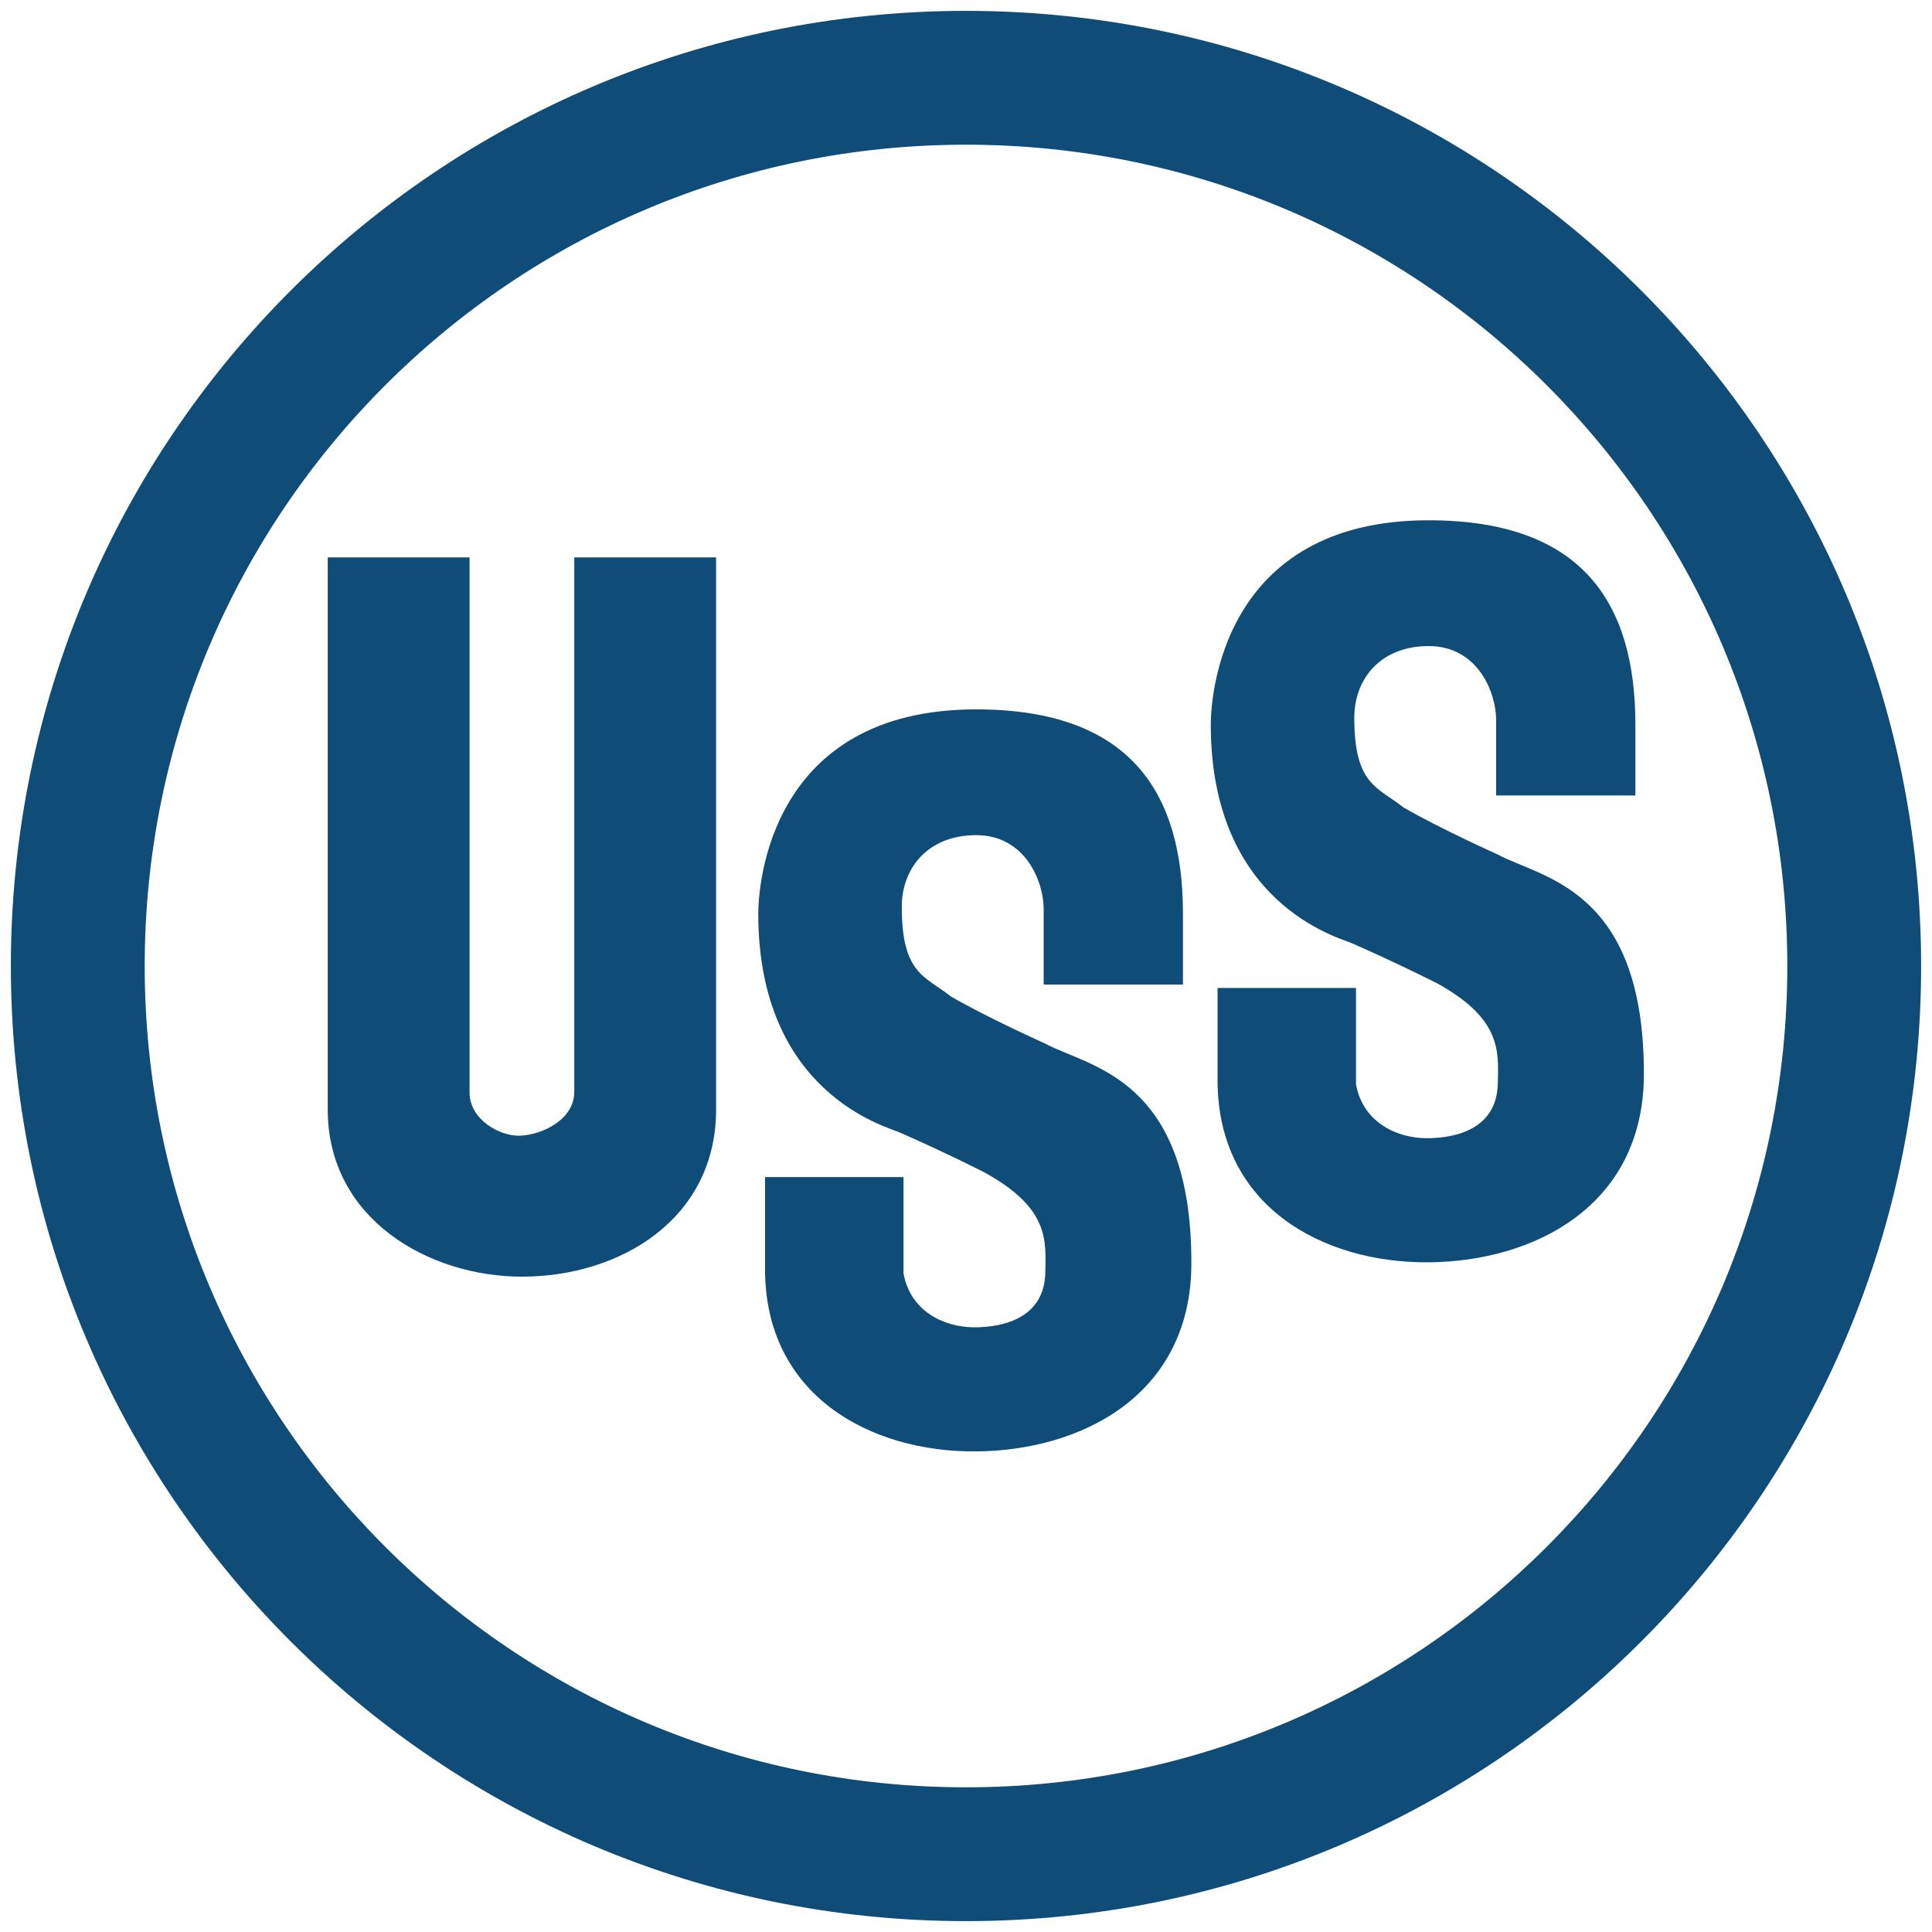
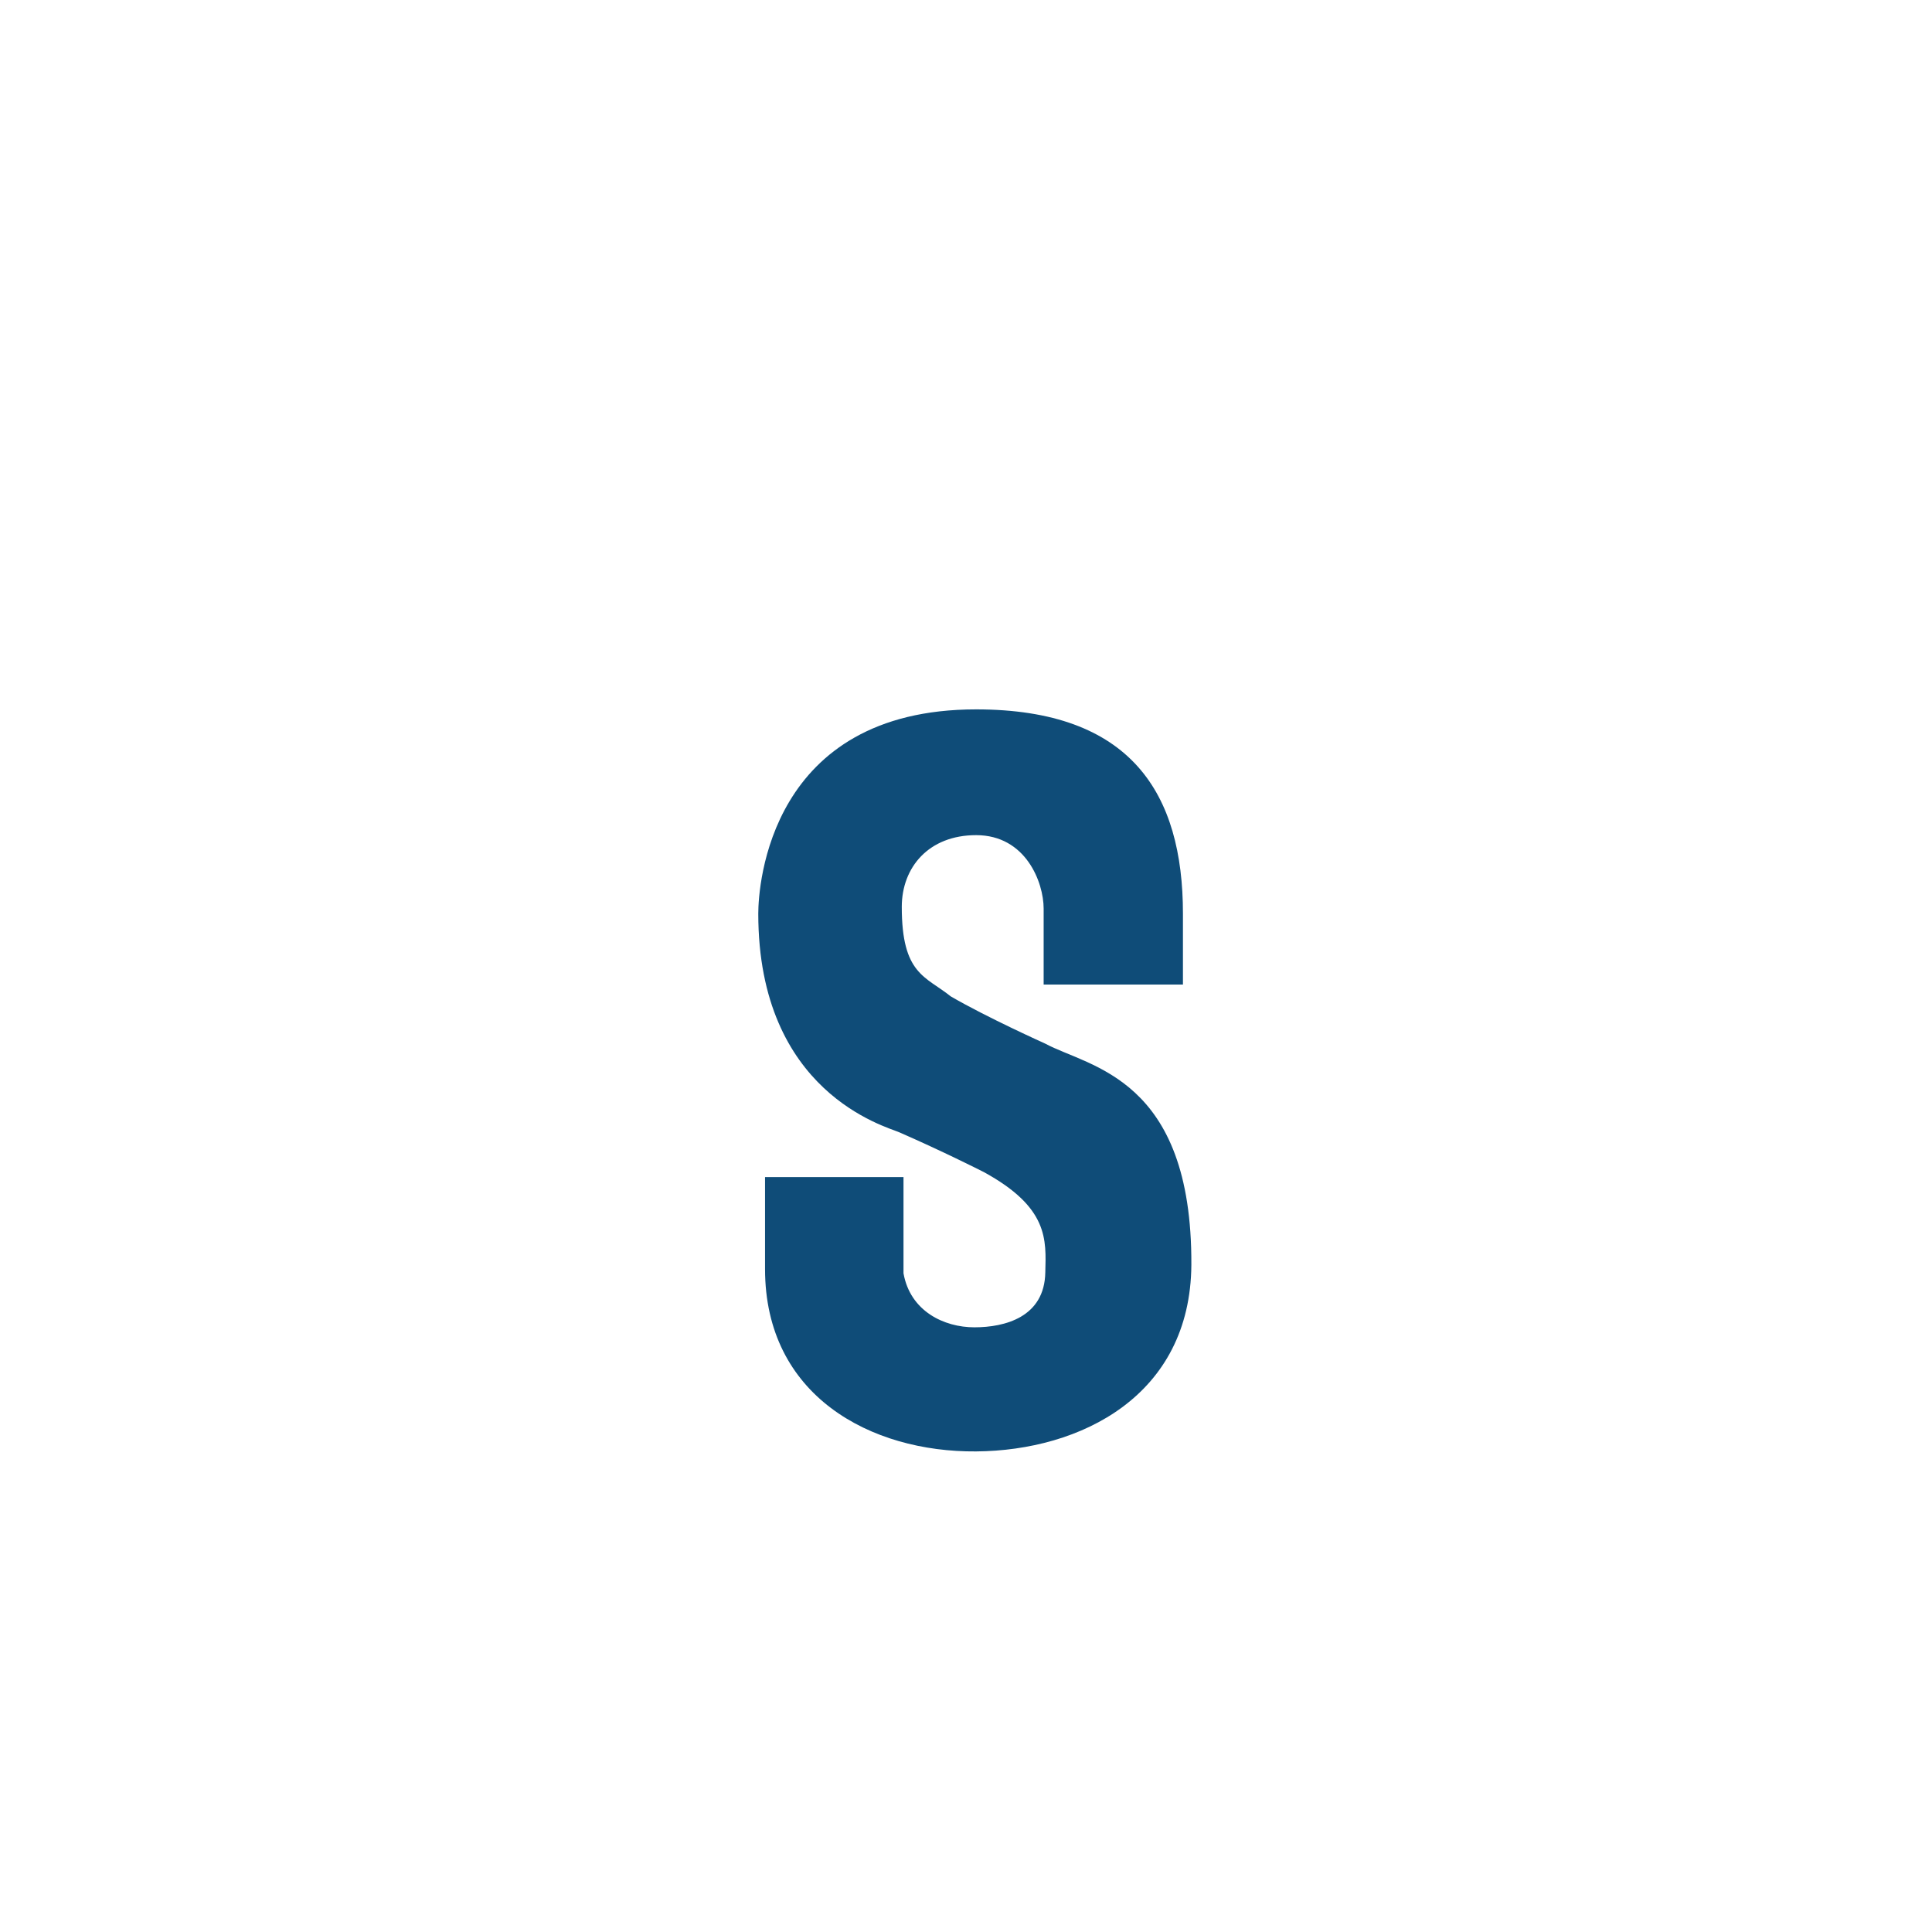
<svg xmlns="http://www.w3.org/2000/svg" version="1.1" id="svg2" x="0px" y="0px" width="177.75px" height="177.75px" viewBox="0 0 177.75 177.75" enable-background="new 0 0 177.75 177.75" xml:space="preserve">
  <title id="title4">generated by pstoedit version:3.45 from c:/docume~1/mendaliv/locals~1/temp/gsviewa01512</title>
  <g id="g3147" transform="translate(1, 1)">
    <g id="g12" transform="translate(-209.766, -283.18)">
-       <path id="path14" fill="#0F4C78" d="M297.641,283.18c-48.532,0-87.875,39.347-87.875,87.875c0,48.531,39.343,87.875,87.875,87.875    c48.527,0,87.875-39.344,87.875-87.875C385.516,322.527,346.168,283.18,297.641,283.18z M297.641,295.492    c41.734,0,75.563,33.828,75.563,75.563c0,41.738-33.828,75.563-75.563,75.563c-41.739,0-75.562-33.824-75.562-75.563    C222.079,329.32,255.902,295.492,297.641,295.492z" />
-     </g>
+       </g>
    <g id="g20" transform="translate(-209.766, -283.18)">
-       <path id="path22" fill="#0F4C78" d="M238.918,333.461h13.051v49.246c0,2.484,2.797,4.039,4.66,3.961    c2.023-0.086,4.973-1.477,4.973-4.039c0-3.734,0-49.168,0-49.168h13.046v50.797c0,10.097-8.855,15.379-17.863,15.379    c-8.547,0-17.867-5.282-17.867-15.379V333.461z" />
-     </g>
+       </g>
    <g id="g24" transform="translate(-209.766, -283.18)">
      <path id="path26" fill="#0F4C78" d="M318.375,398.551c-0.086,12.043-10.172,17.09-19.805,17.164    c-9.708,0.078-19.418-5.125-19.418-16.778v-8.464h12.739v8.855c0.621,3.492,3.73,4.969,6.523,4.969    c2.797,0,6.449-0.93,6.523-5.047c0.078-3.027,0.313-5.98-5.668-9.242c-0.465-0.235-3.758-1.898-7.766-3.653    c-1.242-0.543-12.973-3.647-12.973-20.117c0-2.562,1.012-18.793,20.04-18.793c14.293,0,19.031,7.766,19.031,18.793v6.524h-12.816    c0,0,0-5.512,0-6.989c0-2.406-1.633-6.757-6.215-6.757c-4.352,0-6.837,2.953-6.837,6.601c0,6.215,2.176,6.368,4.508,8.235    c3.34,1.941,8.696,4.348,8.696,4.348C308.98,380.375,318.453,381.305,318.375,398.551z" />
    </g>
    <g id="g28" transform="translate(-209.766, -283.18)">
-       <path id="path30" fill="#0F4C78" d="M360.008,381.153c-0.086,12.043-10.176,17.09-19.805,17.164    c-9.711,0.078-19.418-5.125-19.418-16.777v-8.465h12.737v8.855c0.622,3.492,3.728,4.968,6.524,4.968s6.449-0.929,6.523-5.046    c0.077-3.027,0.313-5.98-5.668-9.247c-0.469-0.229-3.758-1.894-7.77-3.648c-1.242-0.543-12.969-3.648-12.969-20.113    c0-2.567,1.008-18.797,20.039-18.797c14.289,0,19.026,7.765,19.026,18.797v6.523h-12.815c0,0,0-5.515,0-6.992    c0-2.406-1.629-6.754-6.211-6.754c-4.352-0.004-6.836,2.949-6.836,6.598c0,6.215,2.176,6.371,4.504,8.234    c3.34,1.942,8.699,4.348,8.699,4.348C350.609,362.977,360.086,363.91,360.008,381.153z" />
-     </g>
+       </g>
  </g>
</svg>